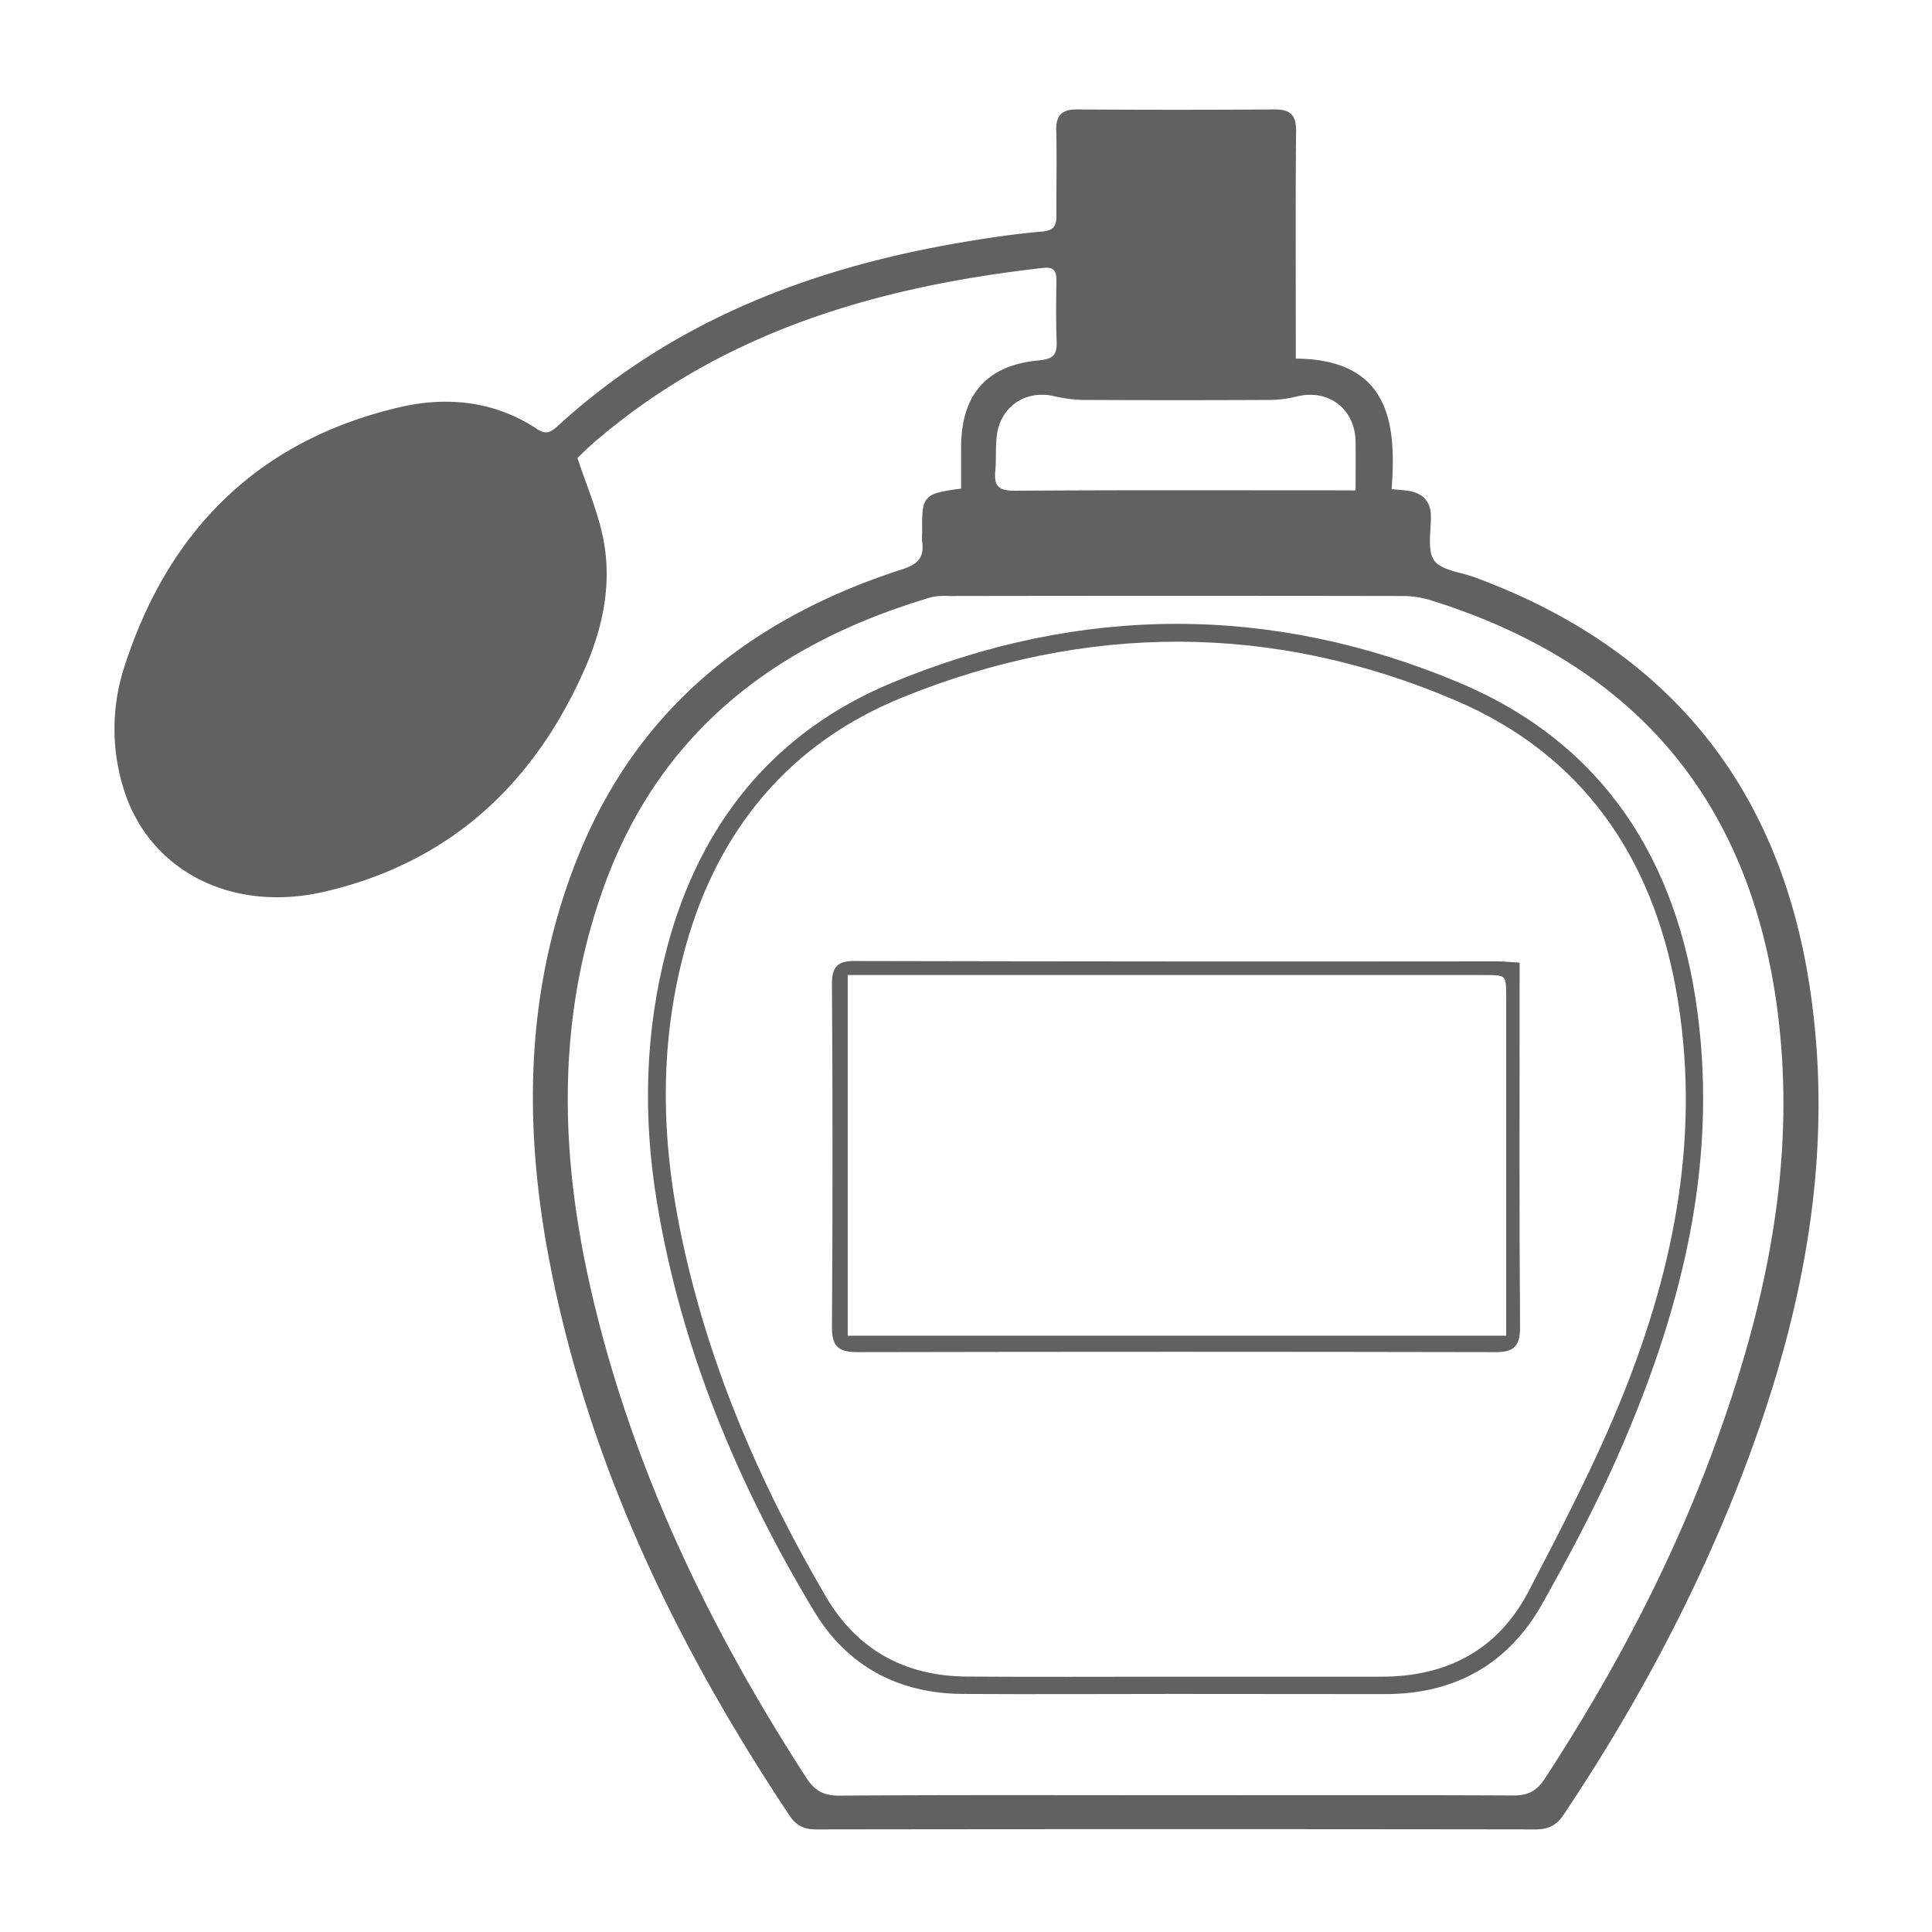
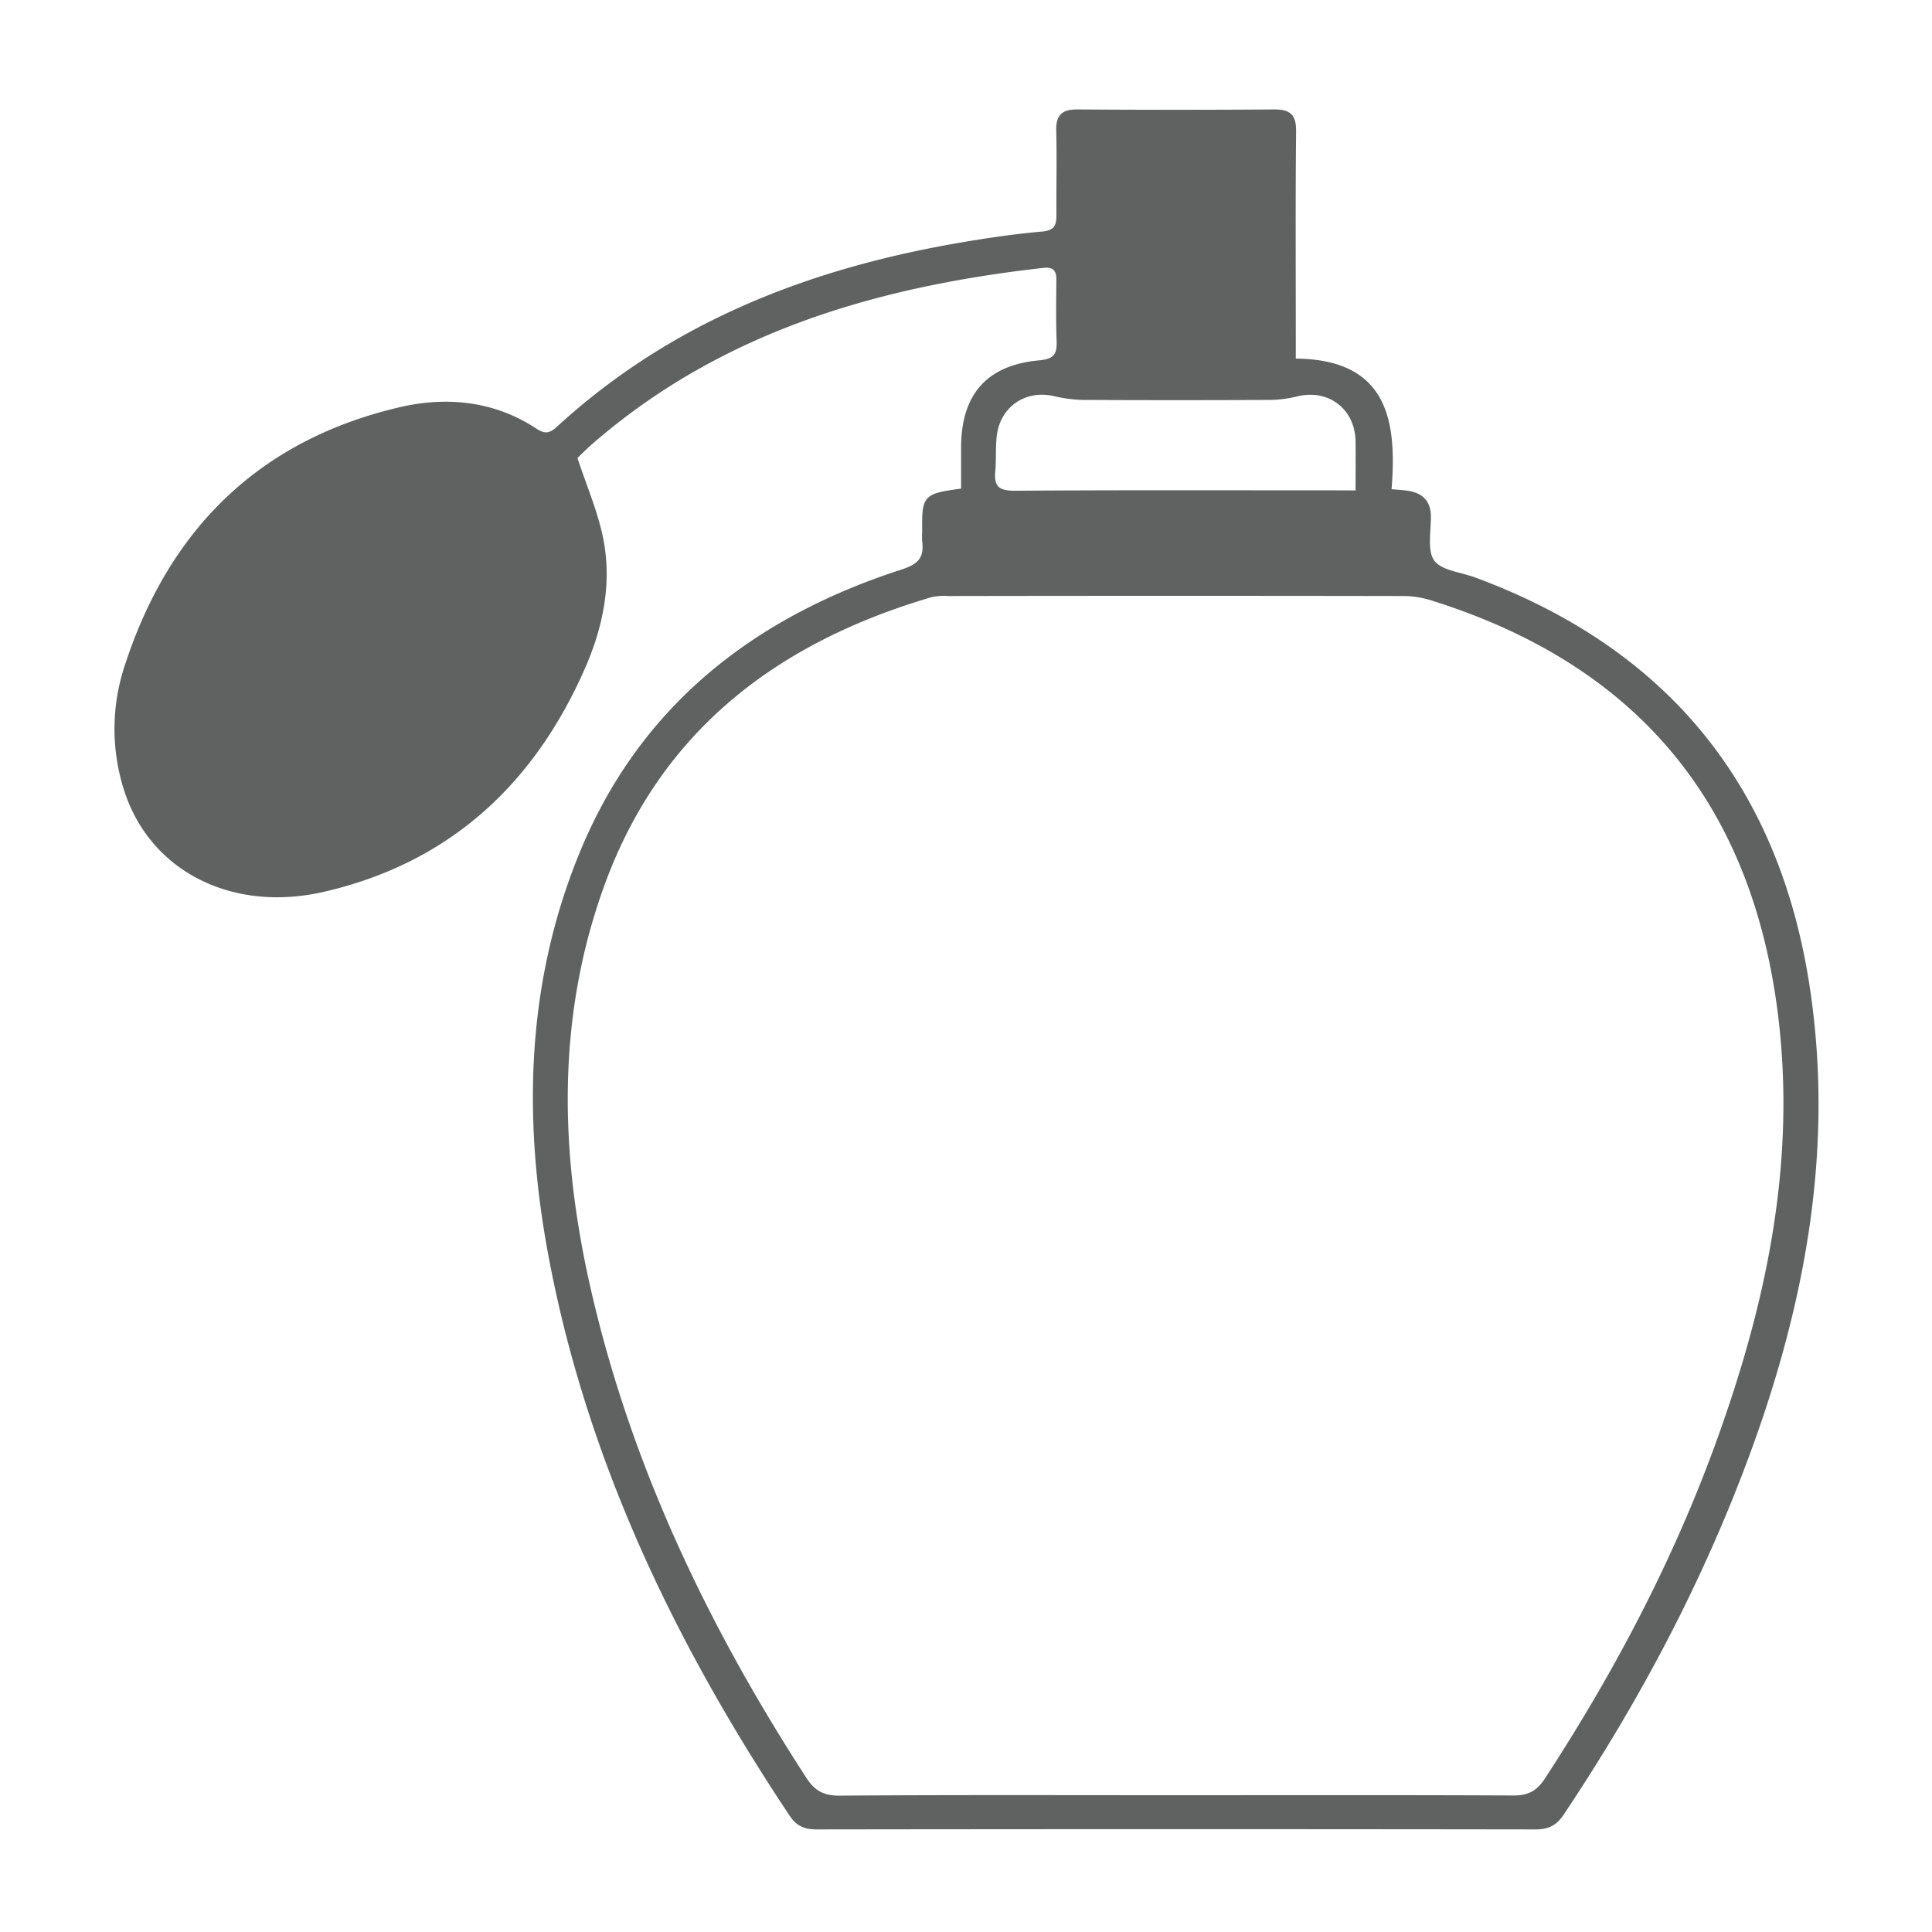
<svg xmlns="http://www.w3.org/2000/svg" viewBox="0 0 500 500" width="500" height="500">
  <path stroke="#606261" fill="#606261" d="M249.23,126.89c0-3.79,0-7.41,0-11,0-13.48,6.37-20.91,19.73-22.13,4-.37,5.11-1.73,5-5.41-.21-5.33-.12-10.67-.07-16,0-2.84-1.27-3.82-4-3.51C227.11,73.68,187,85.23,153.55,114c-1.88,1.61-3.62,3.39-4.68,4.39,2.44,7.42,5.31,14,6.71,20.87,2.36,11.59,0,22.95-4.69,33.61-13.13,29.85-34.91,50-67.14,57.44-23.65,5.43-44.4-5.3-51.06-25.62a51.46,51.46,0,0,1,.12-32.43c11.38-35,34.57-57.94,70.71-66.38,12-2.81,24.29-1.66,35.09,5.51,2.52,1.67,4,1.12,6-.71,29.47-27,65.07-40.73,103.84-47.37,7-1.21,14.13-2.26,21.23-2.88,3.39-.29,4.24-1.75,4.22-4.69-.05-7.34.14-14.68-.05-22-.09-3.71,1.34-4.95,5-4.92q25.49.18,51,0c3.93,0,5.12,1.3,5.08,5.21-.18,17.68-.08,35.35-.08,53v6.27c24,0,26.24,15.7,24.75,33.76,2,.18,3.3.24,4.59.43,3.62.53,5.64,2.37,5.63,6.32s-1,8.93,1,11.61,7,3.11,10.77,4.49c49.43,18.28,78.35,53.46,86.27,105.56,6.18,40.67-.76,79.85-14.54,118.13-12.25,34-29,65.74-49.07,95.77-1.81,2.71-3.75,3.58-6.92,3.58q-93-.13-186,0c-3,0-4.88-.81-6.57-3.34-29.13-43.76-51.73-90.41-61.89-142.36-7-35.75-6.59-71.24,7.26-105.57,15.5-38.43,45-61.44,83.49-73.86,4.37-1.41,6.11-3.37,5.54-7.71a18.93,18.93,0,0,1,0-2.5C239.07,128.4,239.21,128.24,249.23,126.89Zm55,338.21c29.17,0,58.34-.07,87.5.07,3.95,0,6.34-1.29,8.51-4.62,18.08-27.72,33.44-56.82,44.65-88,13-36.05,20.68-72.87,15.55-111.56-7.29-54.86-37.7-89.83-90.14-106.16a24.88,24.88,0,0,0-7.33-1.08q-58.75-.1-117.5,0a16.19,16.19,0,0,0-4.47.3c-40.13,11.79-70.59,34.8-85.19,75.29-12.3,34.11-11.43,68.94-3.53,103.81,10.43,46,30.46,87.86,56,127.25,2.28,3.5,4.79,4.83,8.93,4.81C246.23,465,275.23,465.1,304.23,465.1Zm47.09-337.68c0-4.91.05-9,0-13.17-.12-8.64-7.18-14.11-15.51-12.2A31,31,0,0,1,329,103q-24.47.12-48.94,0a36.36,36.36,0,0,1-7.33-1c-7.46-1.64-14.15,2.79-15.22,10.44-.43,3.12-.13,6.32-.43,9.46-.42,4.34,1.25,5.64,5.66,5.6,27.63-.2,55.26-.1,82.9-.1Z" />
-   <path stroke="#606261" fill="#606261" d="M304.05,437.89c-18.32,0-36.65.11-55,0-16.41-.13-29.47-7.12-37.91-21.12-19.81-32.89-34.43-67.91-40.68-106-3.58-21.9-3.08-43.76,2.64-65.35,8.47-32,27.52-55.65,58-68.28,48.58-20.15,98.09-20.38,146.55.08,36.91,15.57,56,45.61,61.17,84.87,5.34,40.49-4.62,78.3-20.75,114.85-5.7,12.91-12.4,25.43-19.3,37.75-8.69,15.54-22.36,23.23-40.22,23.24Zm.08-3.47q26.75,0,53.49,0c17.12,0,30.49-7.12,38.43-22.37,8.75-16.8,17.56-33.69,24.59-51.24,13.42-33.51,20.14-68.24,13.66-104.49-6.24-34.88-24.49-61.4-57.26-75.44-47.45-20.34-95.93-20.19-143.67-.86-29.2,11.83-47.9,34.27-56.38,64.7-6.65,23.84-6.52,48-1.76,72.19,6.78,34.53,20.39,66.37,38.09,96.56,8.18,13.93,20.71,20.81,36.81,20.92C268.13,434.52,286.13,434.42,304.13,434.42Z" />
-   <path stroke="#606261" fill="#606261" d="M392.78,249.6v5c0,29.66-.11,59.33.11,89,0,4.81-1.64,5.84-6,5.83q-82.47-.17-164.93,0c-4.34,0-6.19-1-6.15-5.84q.28-44.5,0-89c0-4.12,1.22-5.39,5.39-5.38q83.21.18,166.43.09C389.09,249.31,390.56,249.47,392.78,249.6Zm-173.89,2.2v94.38H390.3v-5.81q0-41,0-82c0-6.51,0-6.53-6.51-6.53H218.89Z" />
</svg>